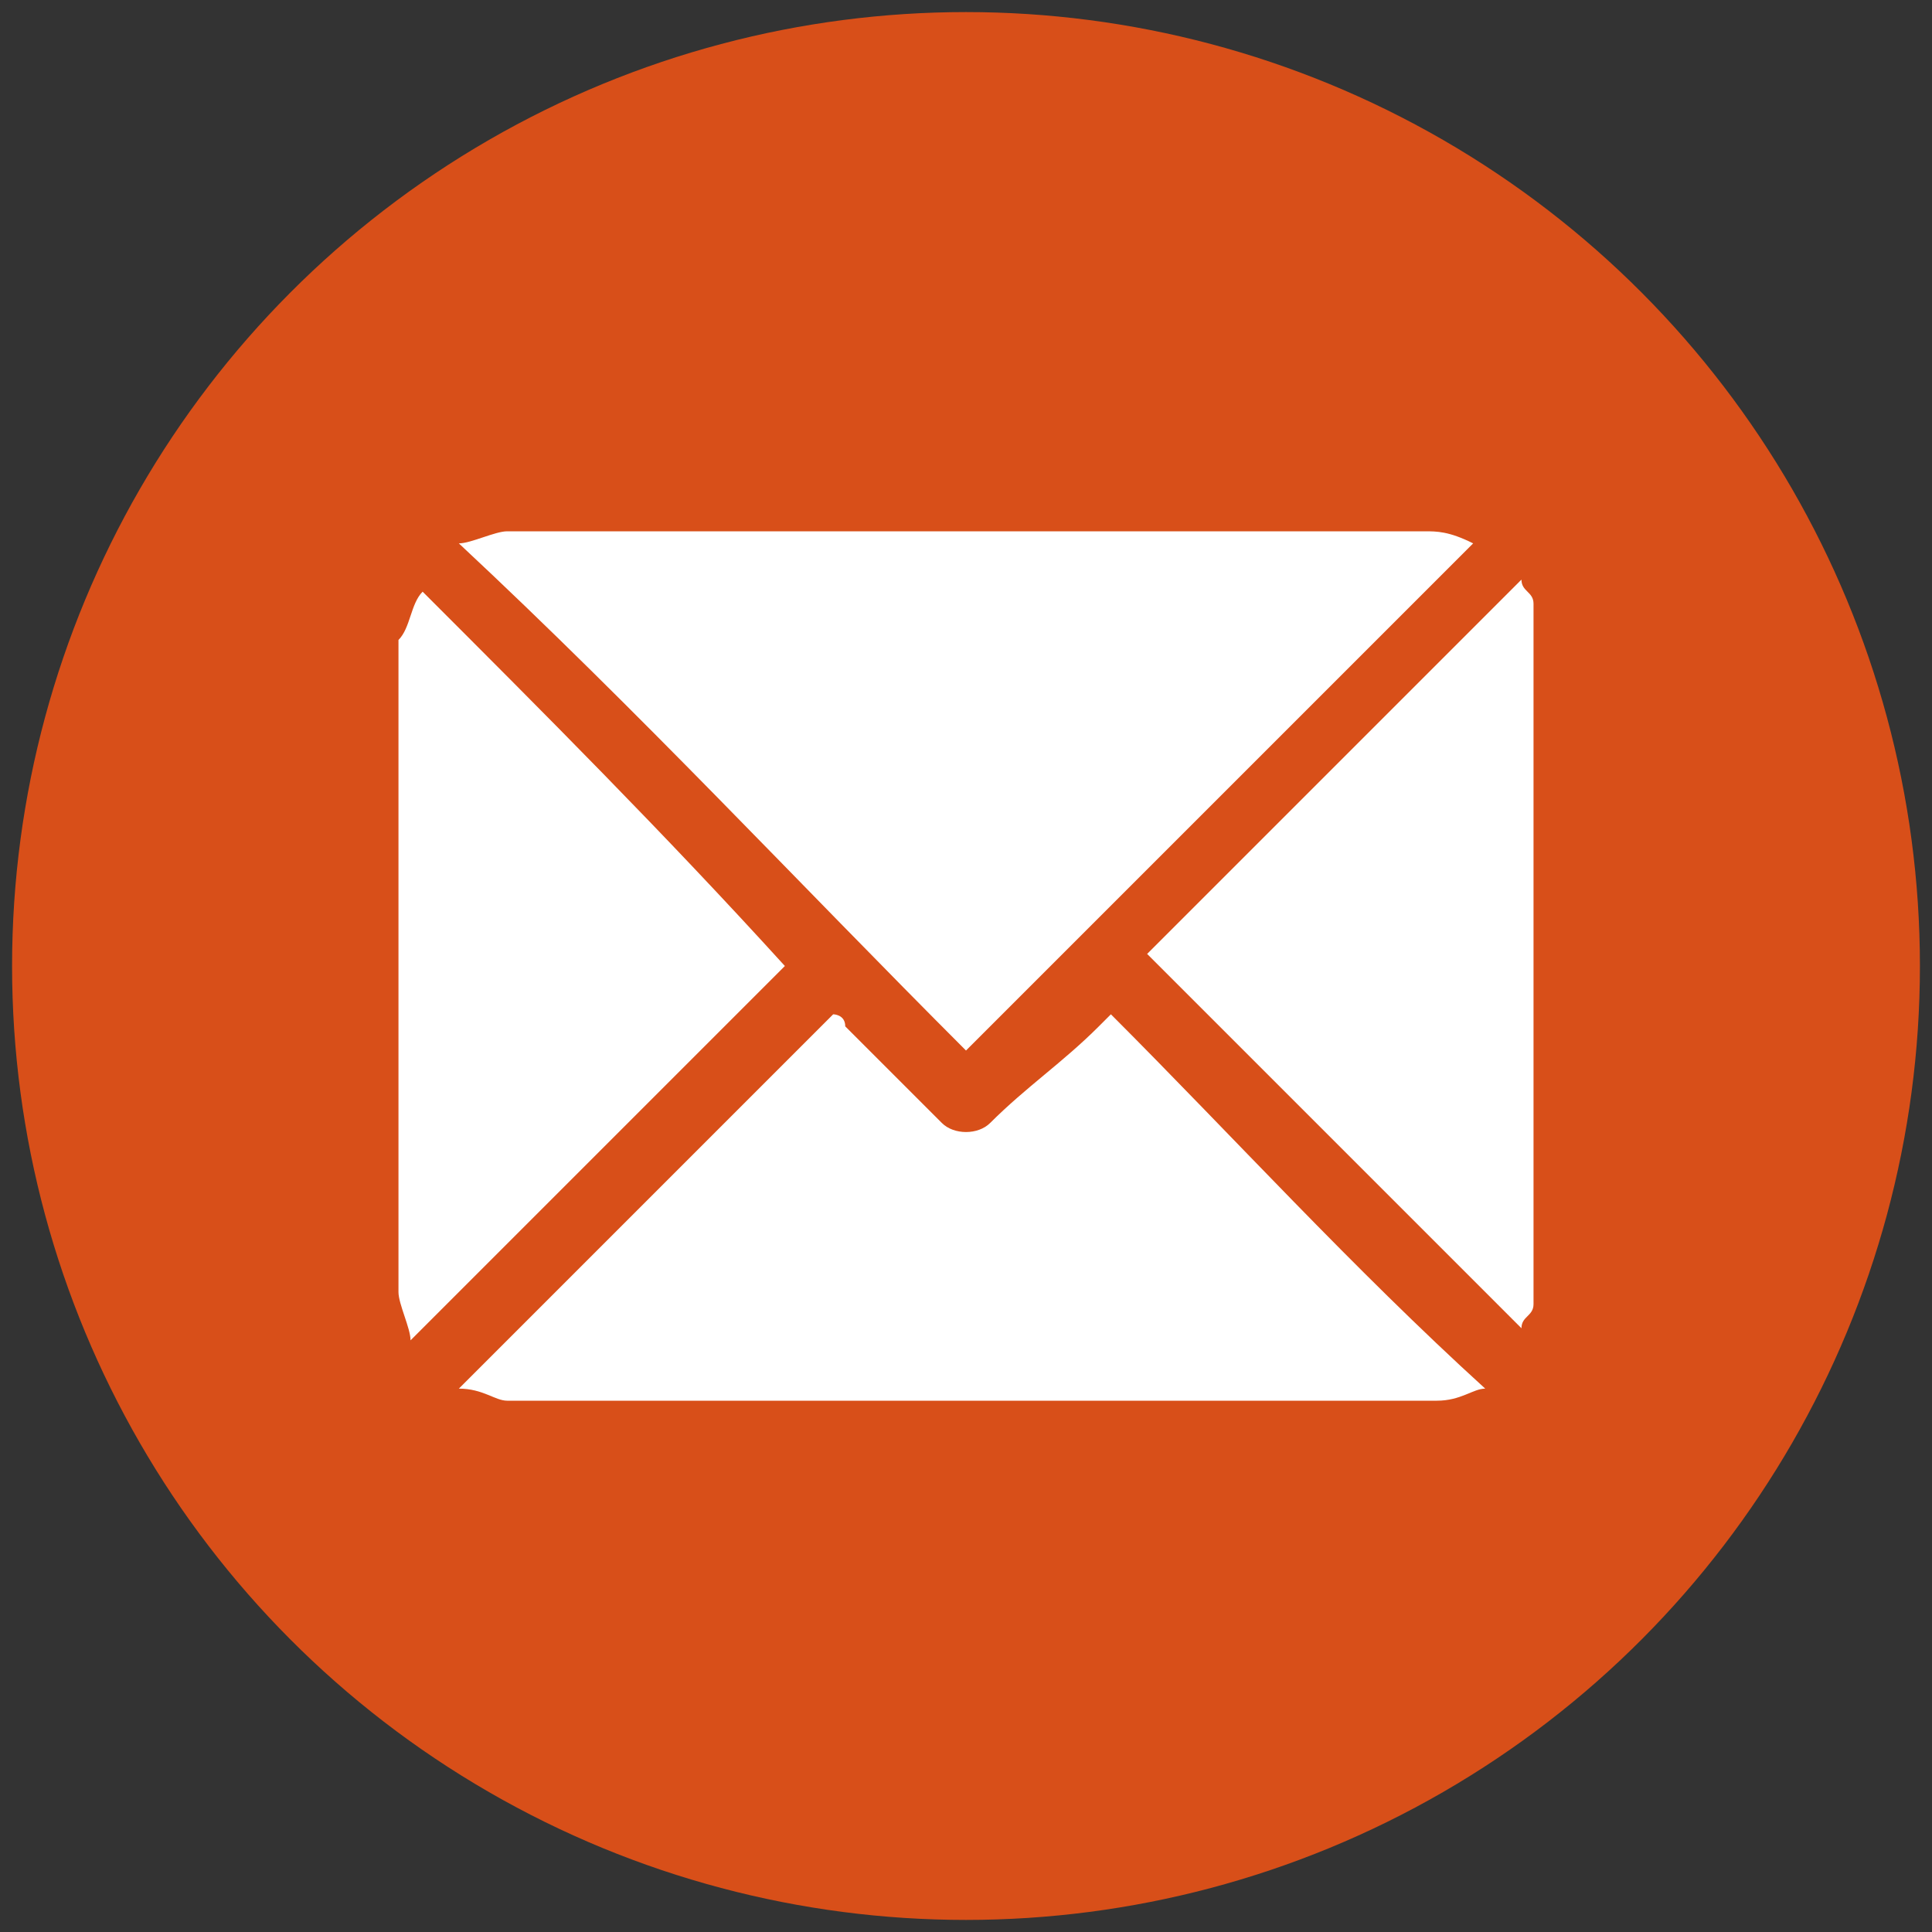
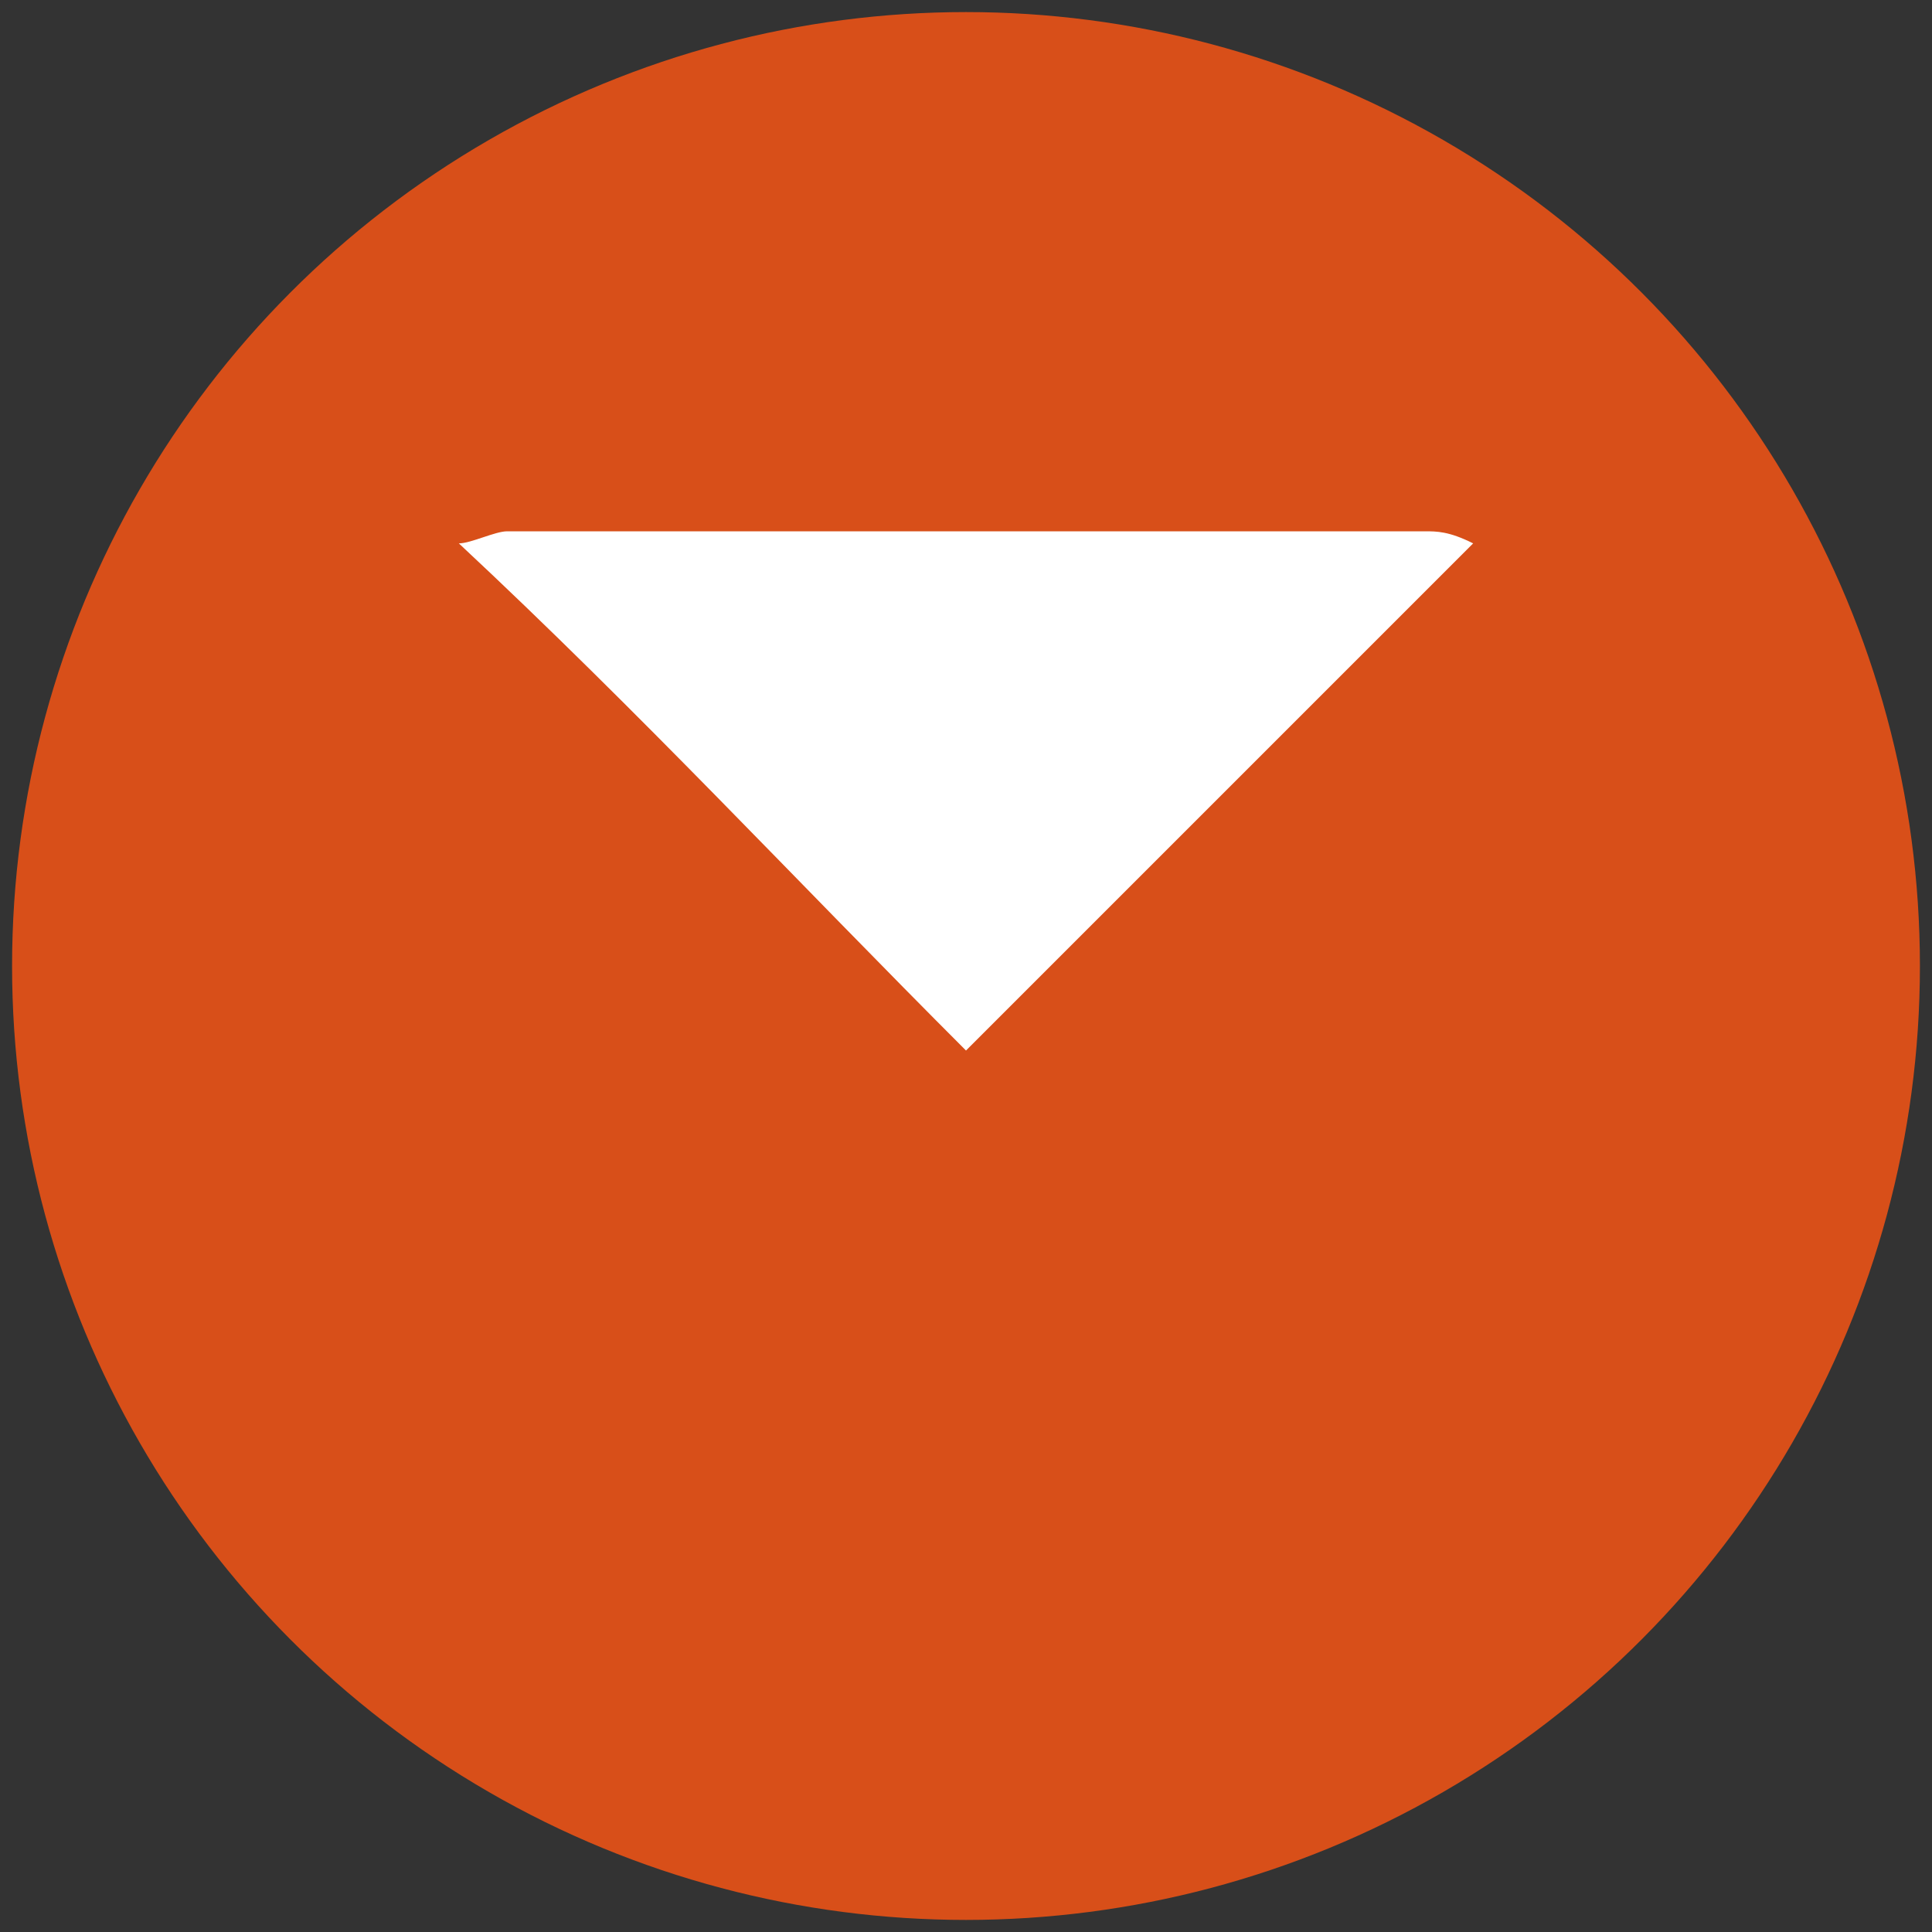
<svg xmlns="http://www.w3.org/2000/svg" version="1.1" id="Layer_1" x="0px" y="0px" viewBox="0 0 16 16" style="enable-background:new 0 0 16 16;" xml:space="preserve">
  <rect x="0" y="0" width="16" height="16" fill="#333333" stroke="none" />
  <style type="text/css">
	.st0{fill:#D84F19;}
	.st1{fill:#FFFFFF;}
</style>
  <g>
    <ellipse class="st0" cx="8" cy="8" rx="7.9" ry="7.9" />
  </g>
  <g>
-     <path class="st1" d="M12.7,10.8c0,0.1-0.1,0.1-0.1,0.2c-1-1-2.1-2.1-3.1-3.1c1-1,2-2,3.1-3.1c0,0.1,0.1,0.1,0.1,0.2   C12.7,7,12.7,9,12.7,10.8z" />
    <path class="st1" d="M3.8,4.5c0.1,0,0.3-0.1,0.4-0.1c2.2,0,4.3,0,6.4,0c0.4,0,0.8,0,1.2,0c0.1,0,0.2,0,0.4,0.1l0,0   c-1.4,1.4-2.8,2.8-4.2,4.2C6.6,7.3,5.3,5.9,3.8,4.5z" />
-     <path class="st1" d="M12.3,11.5c-0.1,0-0.2,0.1-0.4,0.1c-2.6,0-5.1,0-7.7,0c-0.1,0-0.2-0.1-0.4-0.1c1-1,2.1-2.1,3.1-3.1   c0,0,0.1,0,0.1,0.1C7.3,8.8,7.5,9,7.8,9.3c0.1,0.1,0.3,0.1,0.4,0C8.5,9,8.8,8.8,9.1,8.5l0.1-0.1C10.2,9.4,11.2,10.5,12.3,11.5z" />
-     <path class="st1" d="M3.5,4.9c1,1,2,2,3,3.1c-1,1-2,2-3.1,3.1c0-0.1-0.1-0.3-0.1-0.4c0-0.6,0-1.2,0-1.8c0-1.2,0-2.4,0-3.6   C3.4,5.2,3.4,5,3.5,4.9z" />
  </g>
</svg>